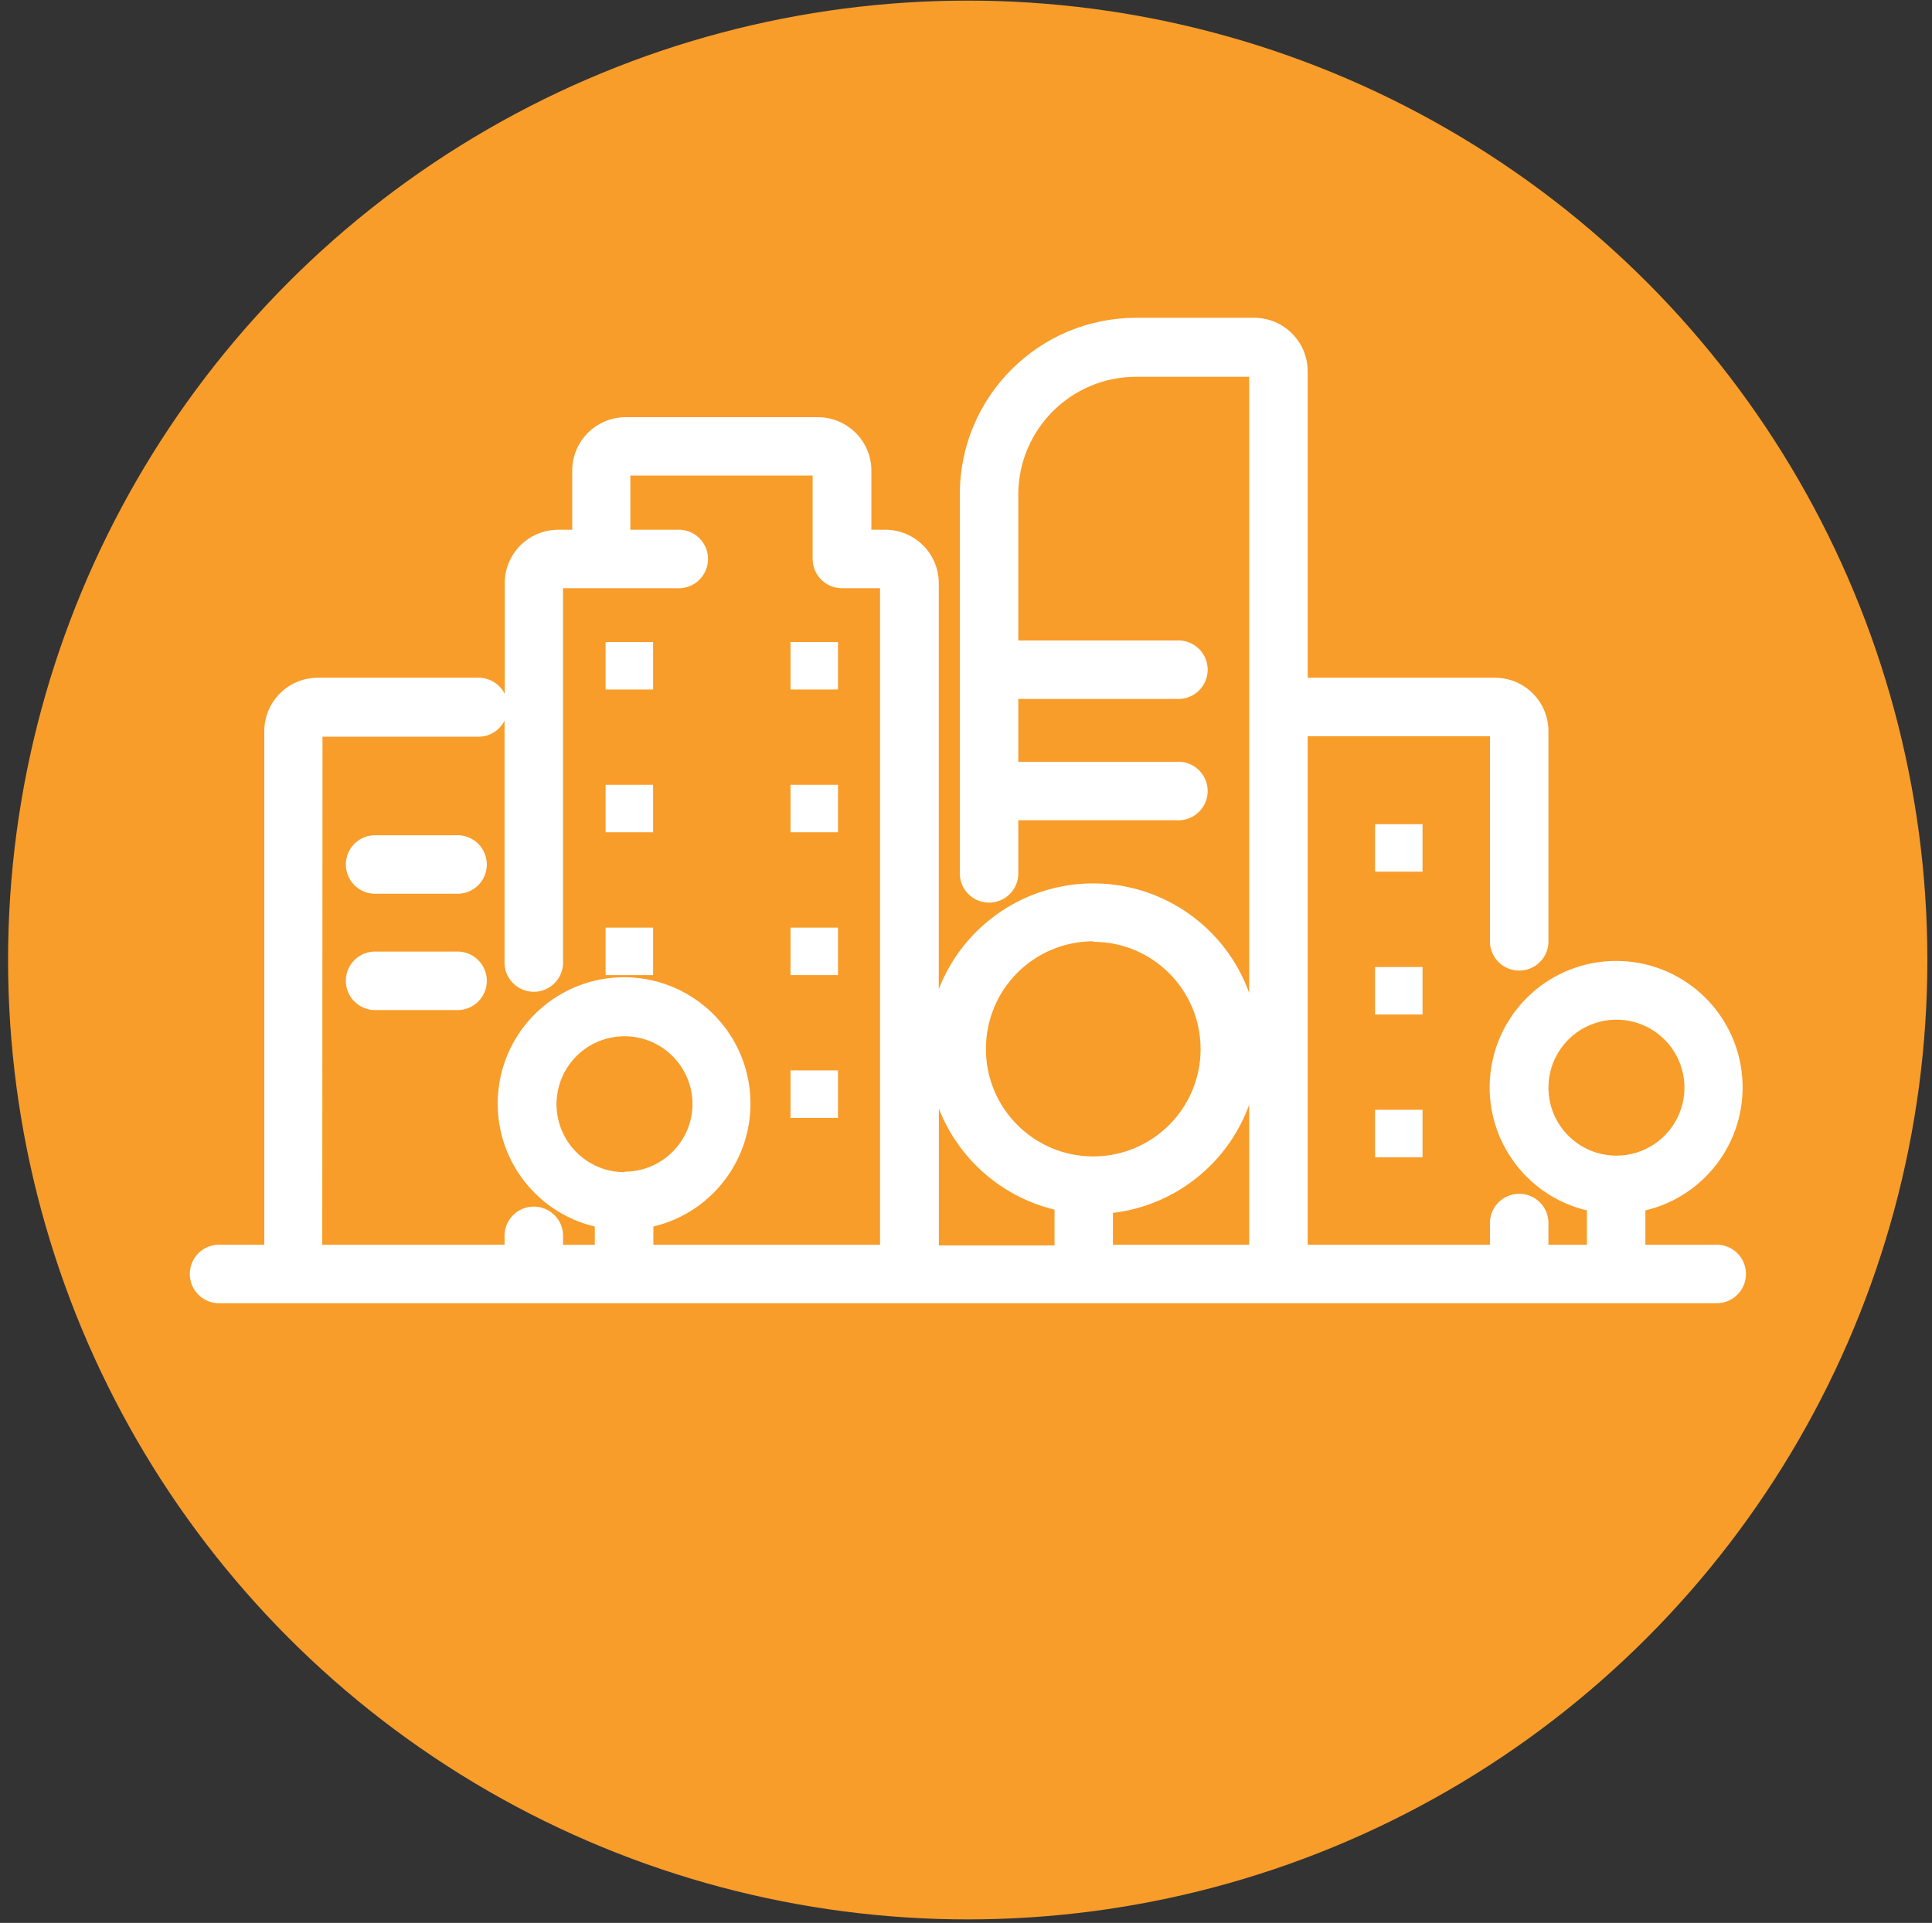
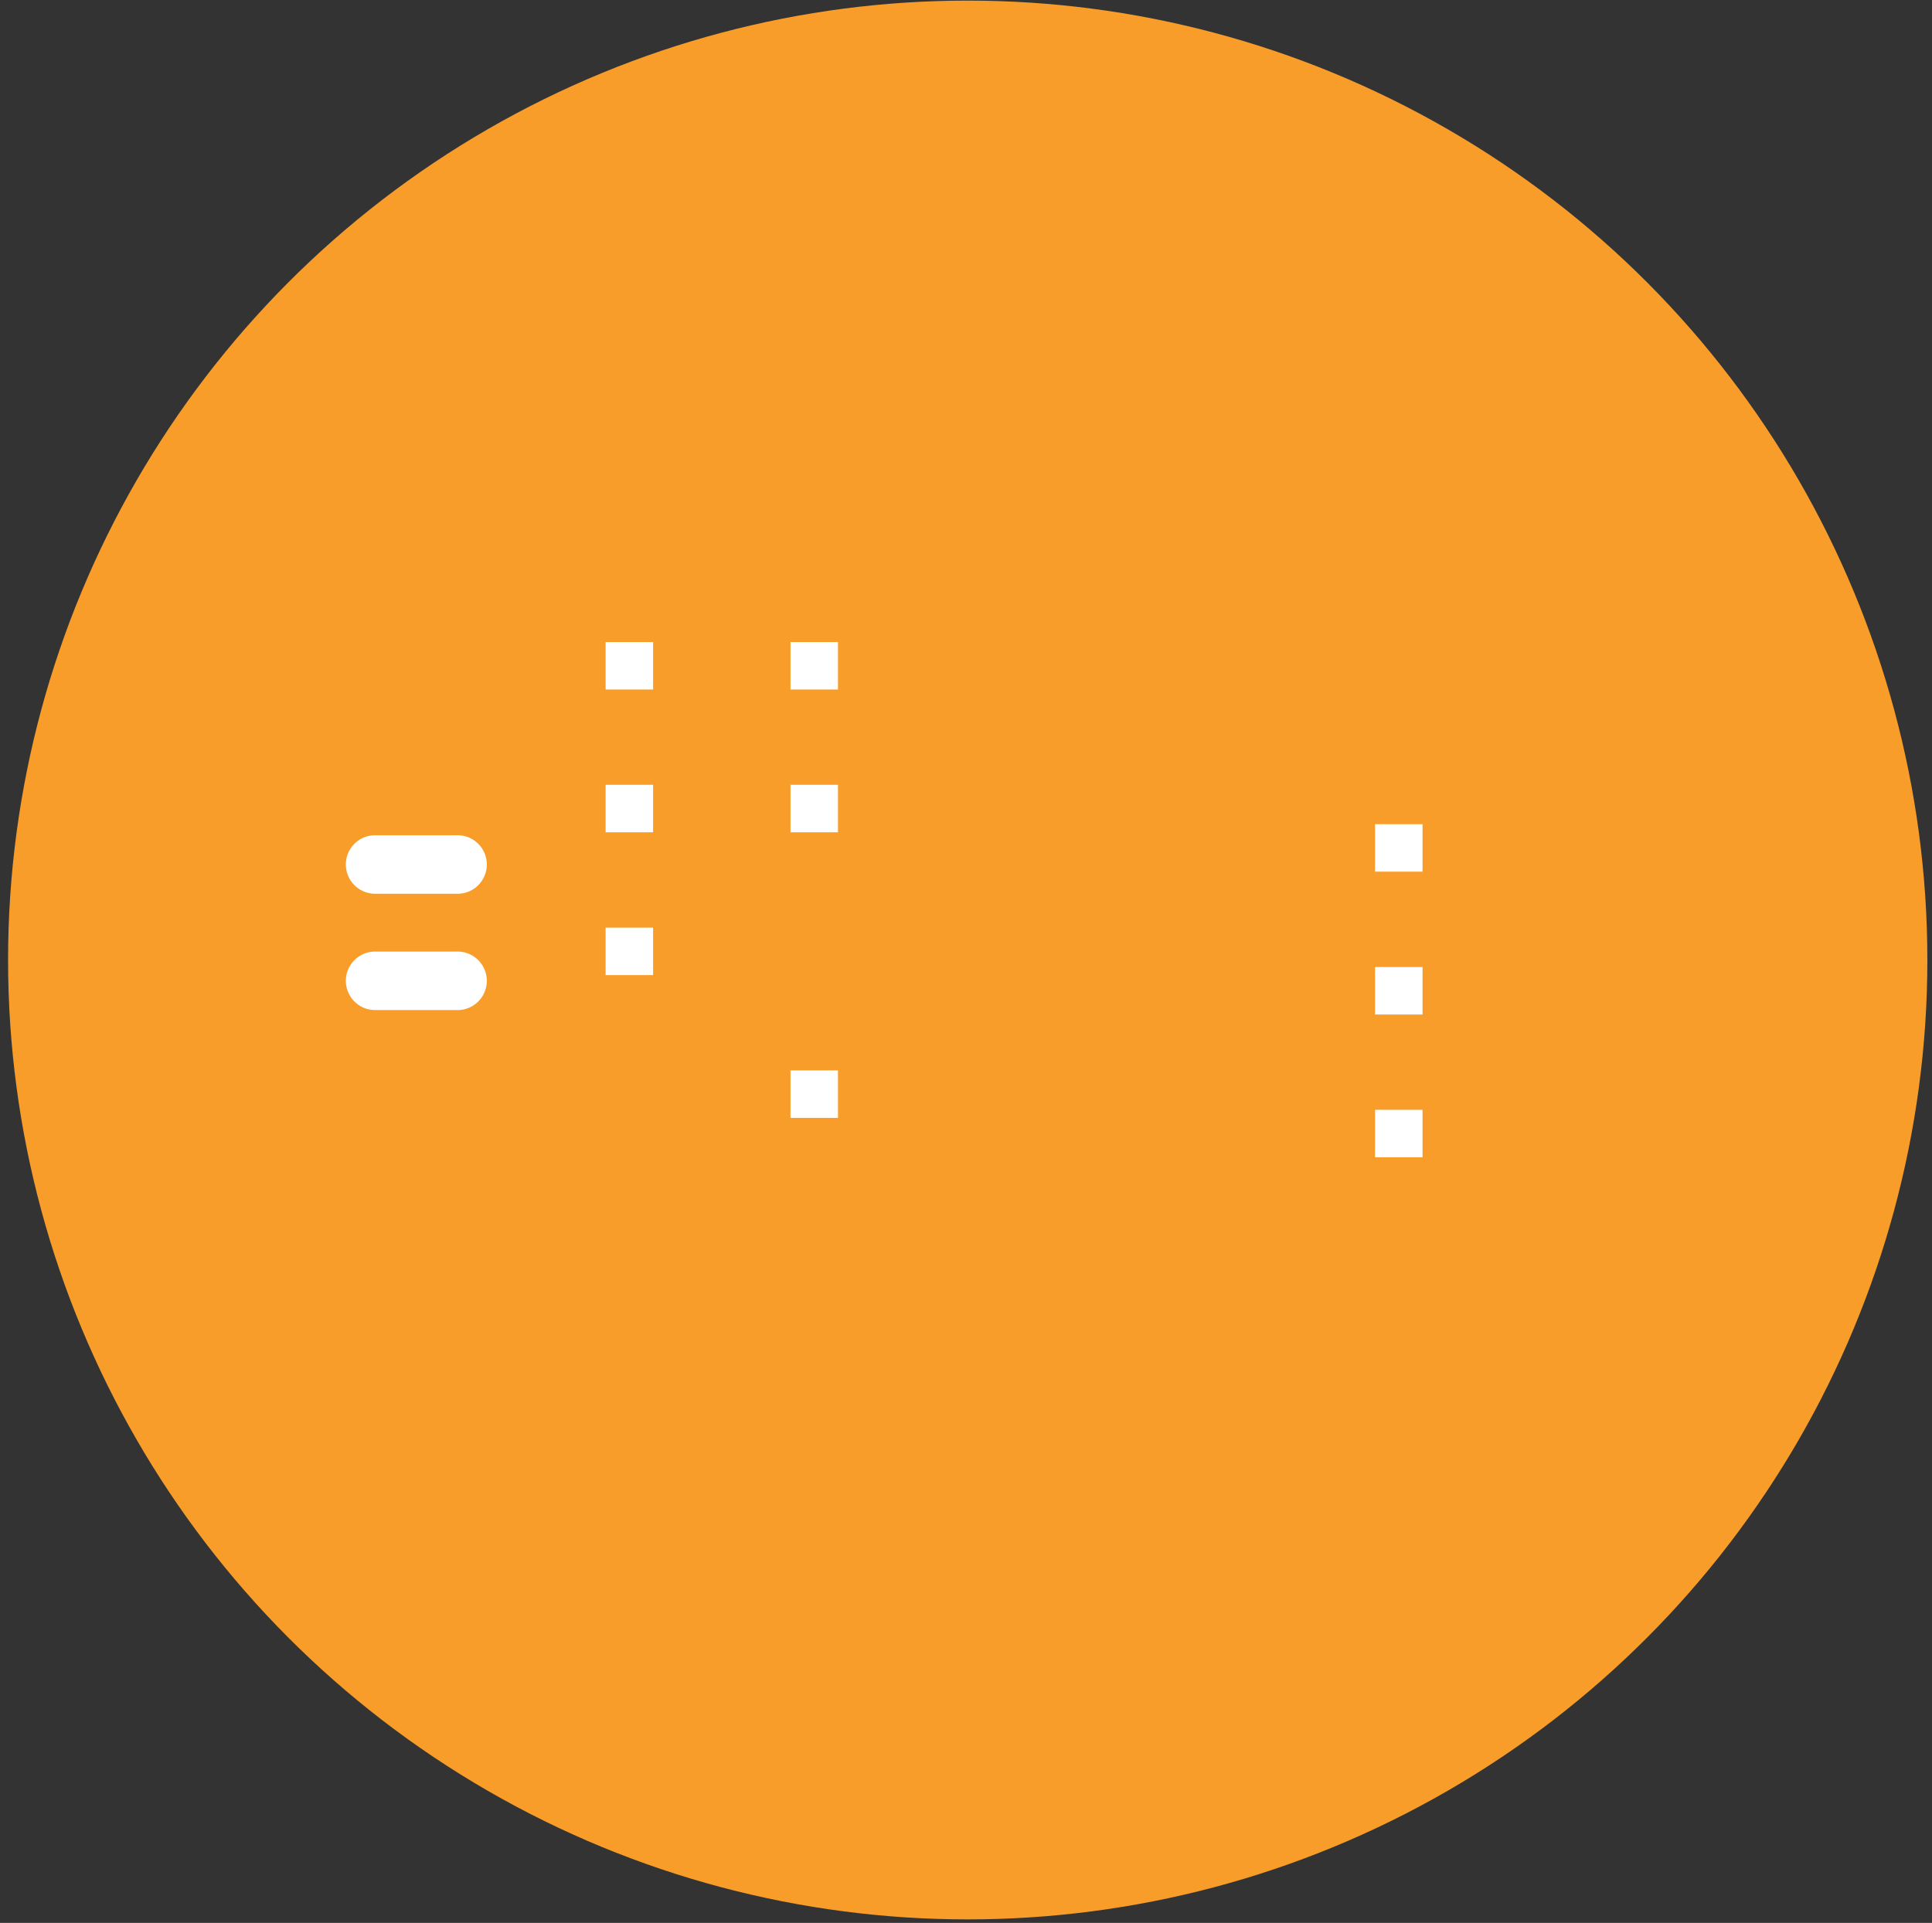
<svg xmlns="http://www.w3.org/2000/svg" width="225px" height="224px" viewBox="0 0 225 224" version="1.1">
  <rect x="0" y="0" width="225" height="224" fill="#333333" stroke="none" />
  <g id="Page-95" stroke="none" stroke-width="1" fill="none" fill-rule="evenodd">
    <g id="4" fill-rule="nonzero">
      <circle id="Oval" fill="#F89D2A" cx="112.7" cy="111.83" r="111.76" />
      <path d="M53.1,97.3 L43.5,97.3 C41.691,97.398 40.275,98.893 40.275,100.705 C40.275,102.517 41.691,104.012 43.5,104.11 L53.1,104.11 C54.361,104.178 55.556,103.545 56.206,102.463 C56.857,101.381 56.857,100.029 56.206,98.947 C55.556,97.865 54.361,97.232 53.1,97.3 L53.1,97.3 Z" id="Path" fill="#FFFFFF" />
      <path d="M53.1,110.85 L43.5,110.85 C41.691,110.948 40.275,112.443 40.275,114.255 C40.275,116.067 41.691,117.562 43.5,117.66 L53.1,117.66 C54.361,117.728 55.556,117.095 56.206,116.013 C56.857,114.931 56.857,113.579 56.206,112.497 C55.556,111.415 54.361,110.782 53.1,110.85 L53.1,110.85 Z" id="Path" fill="#FFFFFF" />
-       <path d="M199.73,145 L191.62,145 C191.62,144 191.62,142.59 191.62,141 C198.89,139.273 203.714,132.376 202.845,124.955 C201.975,117.534 195.687,111.939 188.215,111.939 C180.743,111.939 174.455,117.534 173.585,124.955 C172.716,132.376 177.54,139.273 184.81,141 C184.81,142.81 184.81,144.08 184.81,145 L180.33,145 L180.33,142.29 C180.232,140.481 178.737,139.065 176.925,139.065 C175.113,139.065 173.618,140.481 173.52,142.29 L173.52,145 L152.29,145 L152.29,85.76 L173.52,85.76 L173.52,109.84 C173.618,111.649 175.113,113.065 176.925,113.065 C178.737,113.065 180.232,111.649 180.33,109.84 L180.33,85.17 C180.324,81.737 177.543,78.956 174.11,78.95 L152.29,78.95 L152.29,43.24 C152.284,39.807 149.503,37.026 146.07,37.02 L132.31,37.02 C120.976,37.031 111.791,46.216 111.78,57.55 L111.78,101.55 C111.712,102.811 112.345,104.006 113.427,104.656 C114.509,105.307 115.861,105.307 116.943,104.656 C118.025,104.006 118.658,102.811 118.59,101.55 L118.59,95.55 L137.05,95.55 C138.311,95.618 139.506,94.985 140.156,93.903 C140.807,92.821 140.807,91.469 140.156,90.387 C139.506,89.305 138.311,88.672 137.05,88.74 L118.59,88.74 L118.59,81.42 L137.05,81.42 C138.311,81.488 139.506,80.855 140.156,79.773 C140.807,78.691 140.807,77.339 140.156,76.257 C139.506,75.175 138.311,74.542 137.05,74.61 L118.59,74.61 L118.59,57.61 C118.596,50.035 124.735,43.896 132.31,43.89 L145.48,43.89 L145.48,115.67 C142.753,108.095 135.611,103.009 127.561,102.909 C119.511,102.808 112.245,107.716 109.33,115.22 L109.33,67.93 C109.324,64.497 106.543,61.716 103.11,61.71 L101.48,61.71 L101.48,54.82 C101.474,51.387 98.693,48.606 95.26,48.6 L72.86,48.6 C69.427,48.606 66.646,51.387 66.64,54.82 L66.64,61.71 L65,61.71 C61.567,61.716 58.786,64.497 58.78,67.93 L58.78,80.83 C58.213,79.689 57.054,78.963 55.78,78.95 L37,78.95 C33.567,78.956 30.786,81.737 30.78,85.17 L30.78,145 L25.7,145 C24.439,144.932 23.244,145.565 22.594,146.647 C21.943,147.729 21.943,149.081 22.594,150.163 C23.244,151.245 24.439,151.878 25.7,151.81 L36.29,151.81 C36.53,151.81 36.76,151.81 37,151.81 L59.41,151.81 C59.553,151.82 59.697,151.82 59.84,151.81 L64.33,151.81 C64.57,151.81 64.8,151.81 65.04,151.81 L103.14,151.81 C103.38,151.81 103.61,151.81 103.85,151.81 L145.67,151.81 C145.813,151.82 145.957,151.82 146.1,151.81 C146.34,151.81 146.57,151.81 146.81,151.81 L151,151.81 C151.24,151.81 151.47,151.81 151.71,151.81 L174.12,151.81 C174.36,151.81 174.59,151.81 174.83,151.81 L199.74,151.81 C201.001,151.878 202.196,151.245 202.846,150.163 C203.497,149.081 203.497,147.729 202.846,146.647 C202.196,145.565 201.001,144.932 199.74,145 L199.73,145 Z M180.33,126.71 C180.326,123.505 182.254,120.613 185.215,119.385 C188.175,118.156 191.584,118.833 193.85,121.1 C196.117,123.366 196.794,126.775 195.565,129.735 C194.337,132.696 191.445,134.624 188.24,134.62 C183.881,134.615 180.347,131.088 180.33,126.73 L180.33,126.71 Z M145.48,128.71 L145.48,145 L129.61,145 C129.61,144.07 129.61,142.74 129.61,141.29 C136.854,140.422 142.992,135.548 145.48,128.69 L145.48,128.71 Z M127.32,109.71 C134.224,109.71 139.82,115.306 139.82,122.21 C139.82,129.114 134.224,134.71 127.32,134.71 C120.416,134.71 114.82,129.114 114.82,122.21 C114.807,118.885 116.117,115.692 118.463,113.335 C120.808,110.979 123.995,109.653 127.32,109.65 L127.32,109.71 Z M122.81,140.97 C122.81,142.86 122.81,144.17 122.81,145.08 L109.34,145.08 L109.34,129.14 C111.638,135.028 116.667,139.422 122.81,140.91 L122.81,140.97 Z M37.56,85.82 L55.76,85.82 C57.034,85.807 58.193,85.081 58.76,83.94 L58.76,111.94 C58.692,113.201 59.325,114.396 60.407,115.046 C61.489,115.697 62.841,115.697 63.923,115.046 C65.005,114.396 65.638,113.201 65.57,111.94 L65.57,68.52 L78.86,68.52 C80.121,68.588 81.316,67.955 81.966,66.873 C82.617,65.791 82.617,64.439 81.966,63.357 C81.316,62.275 80.121,61.642 78.86,61.71 L73.41,61.71 L73.41,55.4 L94.64,55.4 L94.64,65.12 C94.646,66.999 96.171,68.52 98.05,68.52 L102.49,68.52 L102.49,145 L76.09,145 C76.09,144.34 76.09,143.62 76.09,142.88 C83.352,141.151 88.17,134.258 87.3,126.844 C86.429,119.429 80.146,113.84 72.68,113.84 C65.214,113.84 58.931,119.429 58.06,126.844 C57.19,134.258 62.008,141.151 69.27,142.88 C69.27,143.7 69.27,144.4 69.27,145.01 L65.57,145.01 L65.57,144.15 C65.638,142.889 65.005,141.694 63.923,141.044 C62.841,140.393 61.489,140.393 60.407,141.044 C59.325,141.694 58.692,142.889 58.76,144.15 L58.76,145 L37.53,145 L37.56,85.82 Z M72.74,136.55 C69.536,136.554 66.645,134.627 65.416,131.668 C64.187,128.709 64.862,125.3 67.126,123.033 C69.39,120.766 72.798,120.087 75.759,121.312 C78.719,122.537 80.65,125.426 80.65,128.63 C80.617,132.977 77.087,136.485 72.74,136.49 L72.74,136.55 Z" id="Shape" fill="#FFFFFF" />
      <rect id="Rectangle" fill="#FFFFFF" x="92.06" y="91.42" width="5.53" height="5.53" />
      <rect id="Rectangle" fill="#FFFFFF" x="70.53" y="91.42" width="5.53" height="5.53" />
      <rect id="Rectangle" fill="#FFFFFF" x="92.06" y="74.79" width="5.53" height="5.53" />
      <rect id="Rectangle" fill="#FFFFFF" x="70.53" y="74.79" width="5.53" height="5.53" />
-       <rect id="Rectangle" fill="#FFFFFF" x="92.06" y="108.06" width="5.53" height="5.53" />
      <rect id="Rectangle" fill="#FFFFFF" x="70.53" y="108.06" width="5.53" height="5.53" />
      <rect id="Rectangle" fill="#FFFFFF" x="92.06" y="124.69" width="5.53" height="5.53" />
      <rect id="Rectangle" fill="#FFFFFF" x="160.14" y="96.01" width="5.53" height="5.53" />
      <rect id="Rectangle" fill="#FFFFFF" x="160.14" y="112.65" width="5.53" height="5.53" />
      <rect id="Rectangle" fill="#FFFFFF" x="160.14" y="129.28" width="5.53" height="5.53" />
    </g>
  </g>
</svg>